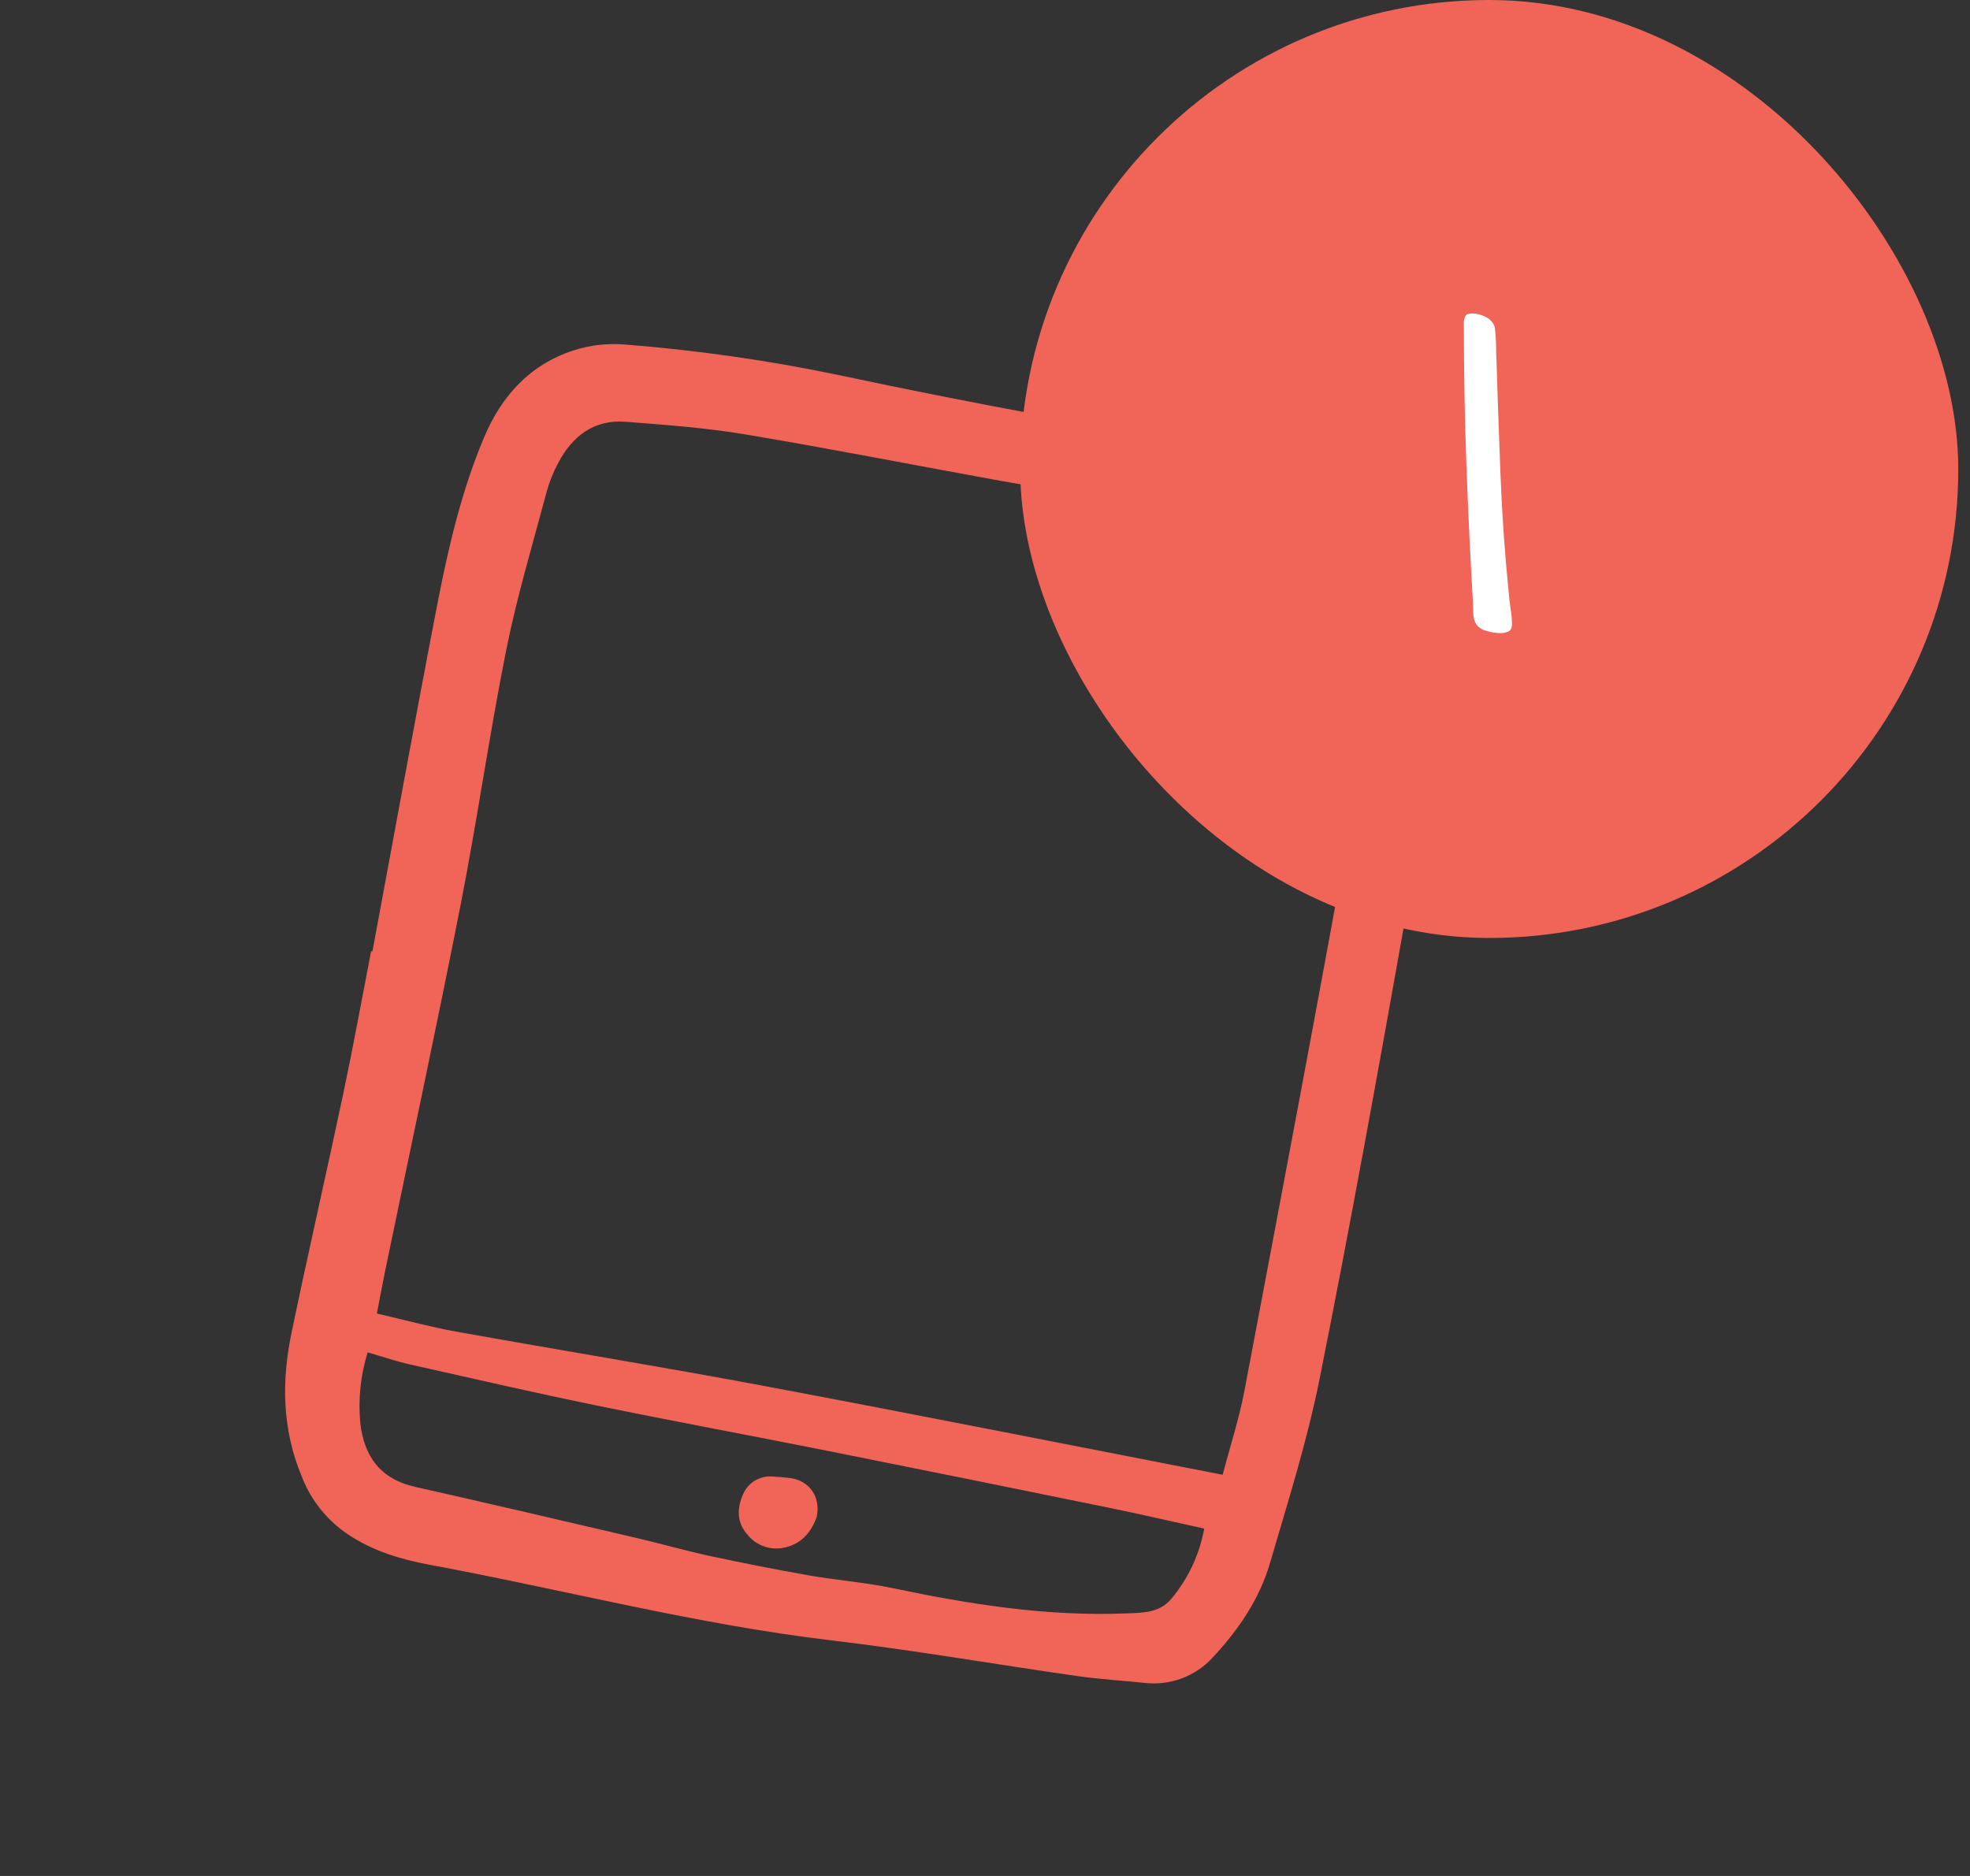
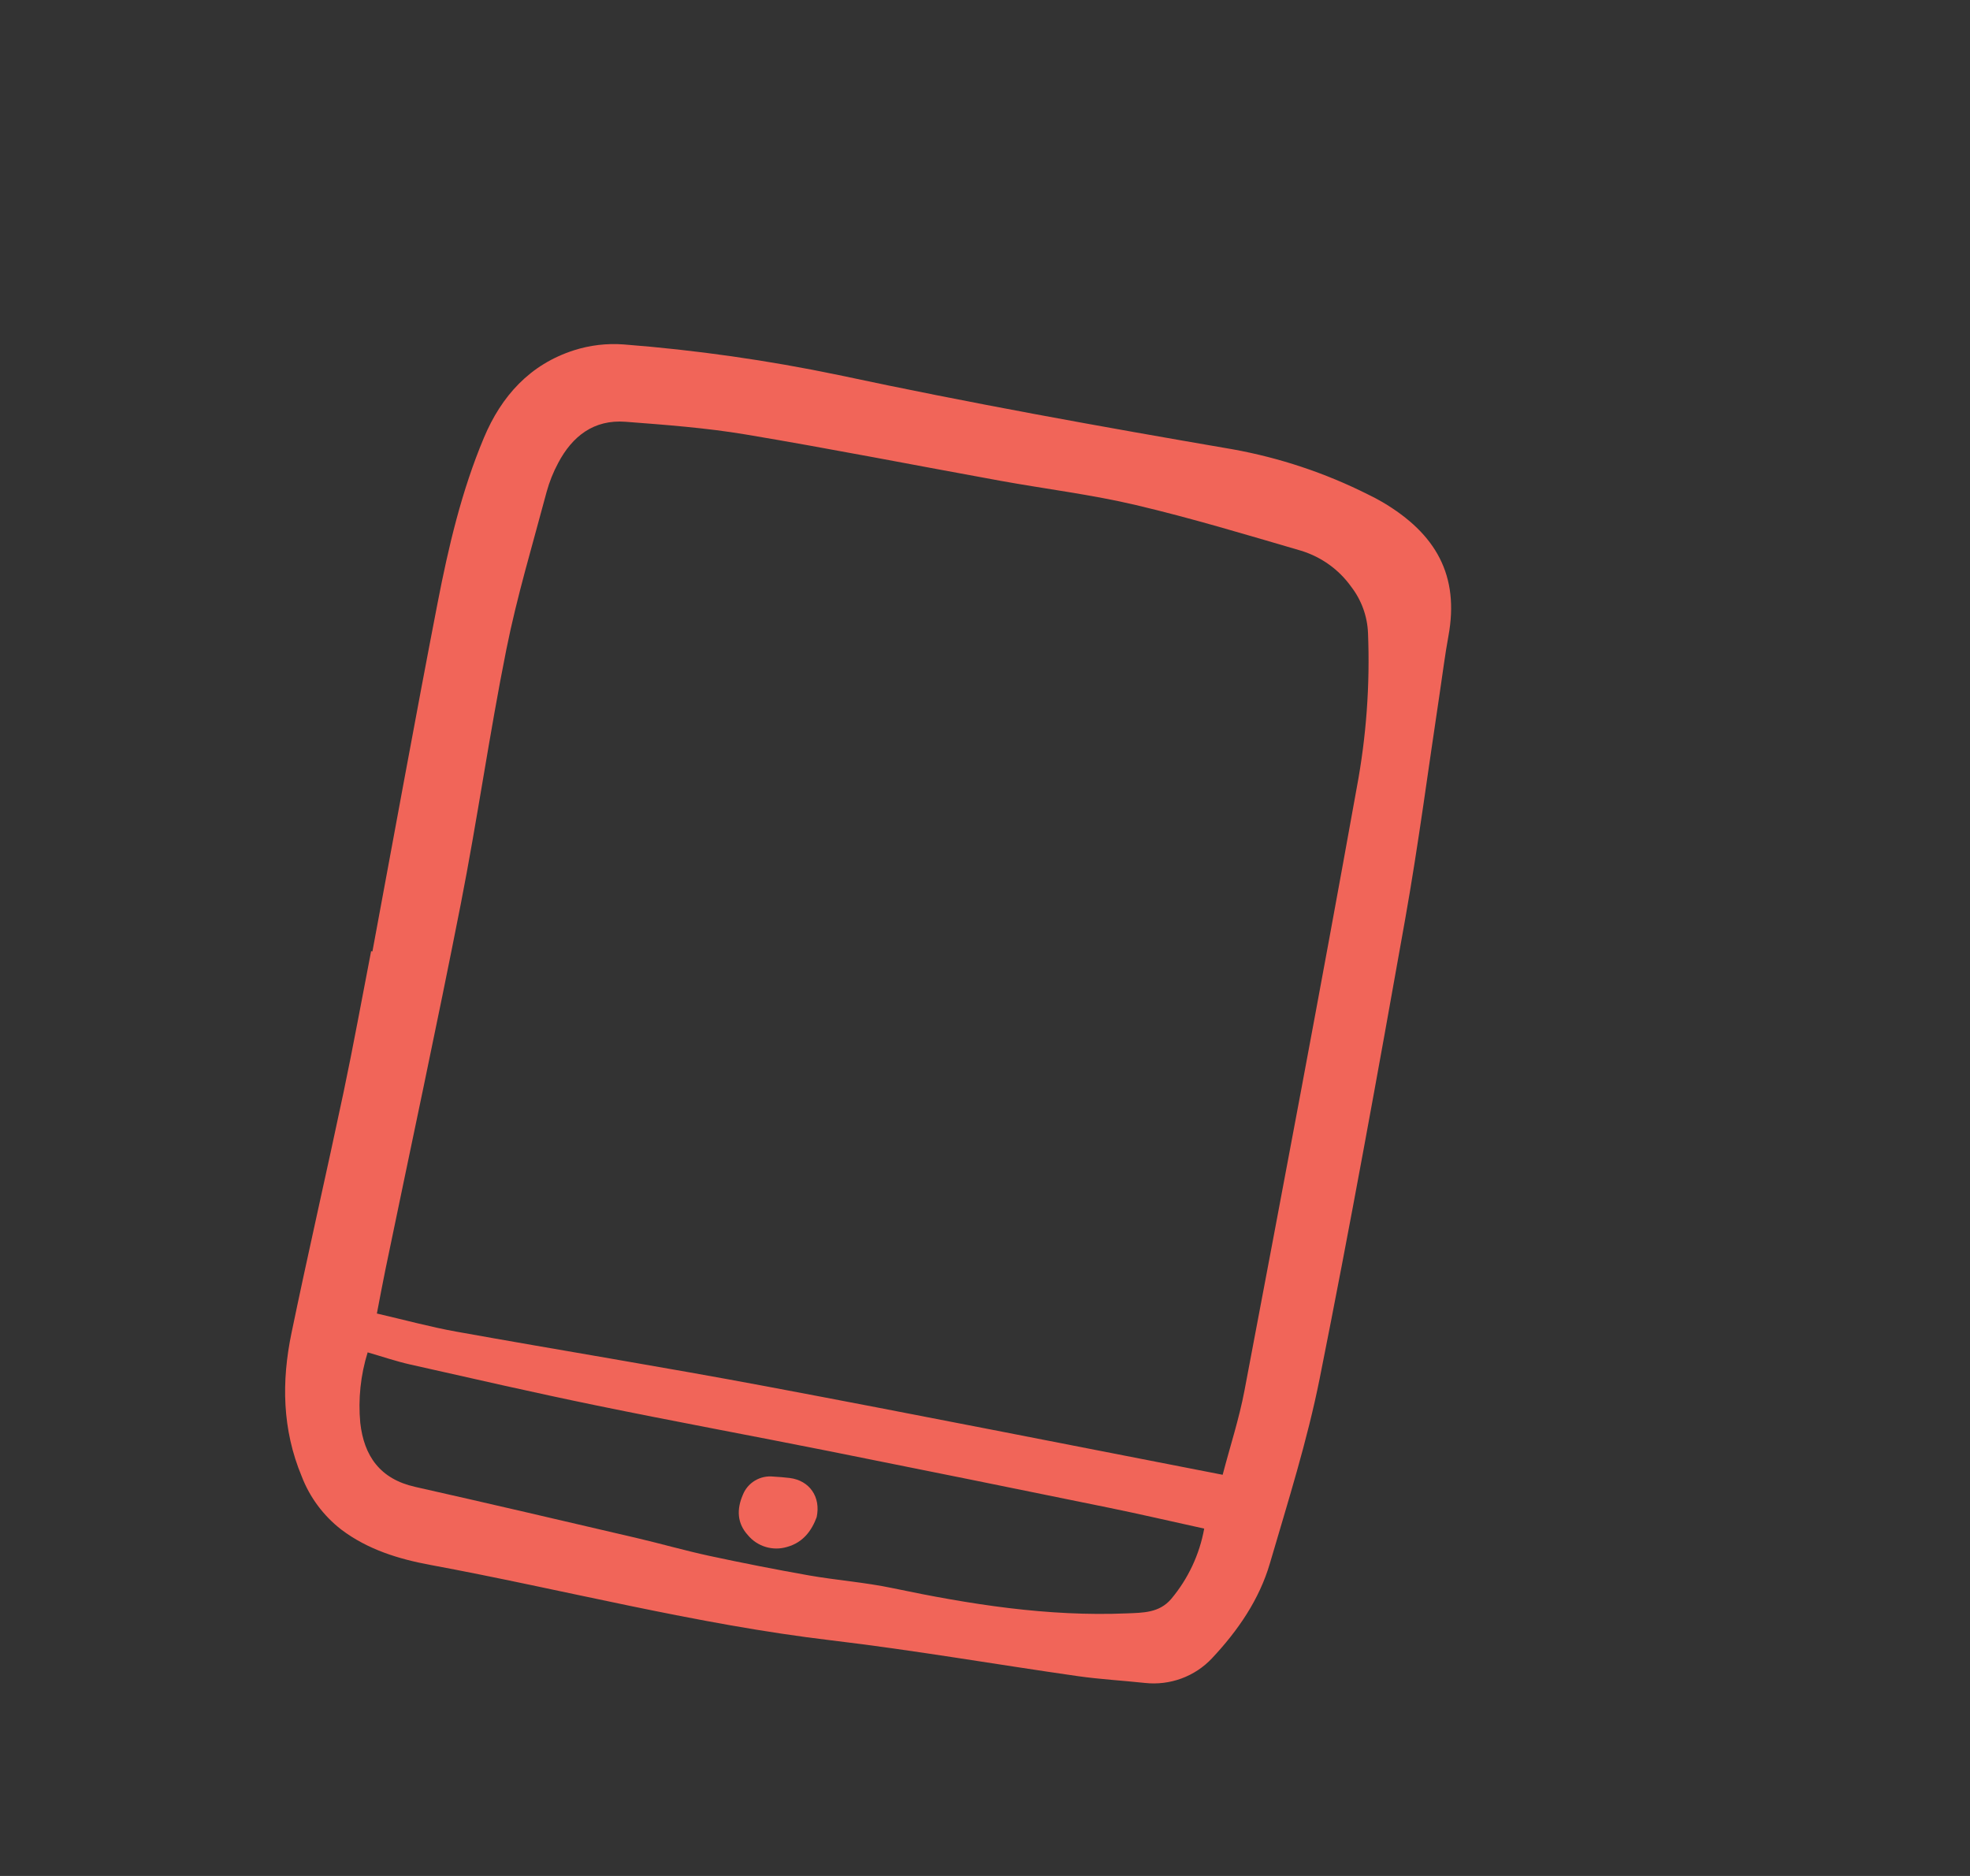
<svg xmlns="http://www.w3.org/2000/svg" width="126" height="120" viewBox="0 0 126 120" fill="none">
  <rect x="0" y="0" width="126" height="120" fill="#333333" stroke="none" />
-   <rect x="65.25" width="60" height="60" rx="30" fill="#F16559" />
-   <path d="M96.703 39.943C96.703 40.168 96.625 40.319 96.469 40.398C96.312 40.466 96.137 40.5 95.941 40.5C95.795 40.5 95.619 40.48 95.414 40.441C95.209 40.402 95.033 40.353 94.887 40.295C94.691 40.207 94.55 40.105 94.462 39.987C94.374 39.87 94.311 39.738 94.272 39.592C94.242 39.445 94.228 39.294 94.228 39.138C94.228 38.972 94.223 38.801 94.213 38.625C94.037 35.617 93.895 32.629 93.788 29.66C93.681 26.691 93.627 23.703 93.627 20.695C93.627 20.5 93.656 20.344 93.715 20.227C93.773 20.109 93.92 20.051 94.154 20.051C94.418 20.051 94.686 20.114 94.96 20.241C95.243 20.368 95.443 20.559 95.561 20.812C95.6 20.891 95.624 21.023 95.634 21.208C95.653 21.394 95.668 21.589 95.678 21.794C95.688 21.999 95.692 22.204 95.692 22.409C95.692 22.605 95.697 22.756 95.707 22.863C95.785 25.383 95.873 27.893 95.971 30.393C96.068 32.893 96.244 35.402 96.498 37.922C96.527 38.264 96.566 38.601 96.615 38.933C96.674 39.265 96.703 39.602 96.703 39.943Z" fill="white" />
  <path d="M52.234 97.046C51.919 97.901 51.371 98.67 50.337 98.954C49.891 99.088 49.415 99.087 48.969 98.952C48.522 98.817 48.126 98.553 47.831 98.195C47.135 97.43 47.117 96.536 47.509 95.627C47.658 95.246 47.929 94.925 48.281 94.712C48.632 94.5 49.045 94.409 49.455 94.452C49.81 94.473 50.167 94.499 50.52 94.544C51.766 94.705 52.511 95.741 52.234 97.046Z" fill="#F16559" />
  <path d="M23.82 60.861C25.203 53.437 26.548 46.005 27.984 38.59C28.683 34.985 29.522 31.4 30.953 27.996C32.068 25.341 33.889 23.311 36.71 22.407C37.733 22.08 38.811 21.953 39.884 22.032C44.508 22.391 49.104 23.045 53.645 23.992C62.006 25.78 70.423 27.294 78.85 28.742C81.845 29.283 84.746 30.25 87.465 31.613C87.788 31.77 88.109 31.934 88.418 32.116C91.856 34.144 93.352 36.822 92.64 40.688C92.419 41.887 92.271 43.099 92.088 44.306C91.356 49.147 90.726 54.006 89.869 58.826C88.128 68.624 86.357 78.419 84.406 88.179C83.609 92.169 82.371 96.076 81.226 99.99C80.545 102.323 79.178 104.308 77.514 106.08C76.975 106.654 76.307 107.095 75.565 107.368C74.823 107.641 74.026 107.739 73.238 107.654C71.805 107.5 70.363 107.421 68.937 107.218C63.684 106.467 58.452 105.556 53.185 104.931C44.516 103.904 36.08 101.69 27.522 100.103C25.51 99.73 23.521 99.125 21.826 97.841C20.687 96.957 19.812 95.782 19.298 94.442C18.045 91.437 18.001 88.367 18.643 85.272C19.71 80.125 20.89 75.002 21.976 69.859C22.608 66.864 23.152 63.85 23.736 60.845L23.82 60.861ZM78.201 94.336C78.686 92.486 79.257 90.74 79.596 88.949C82.027 76.108 84.461 63.267 86.774 50.404C87.388 47.141 87.63 43.818 87.497 40.499C87.456 39.423 87.079 38.385 86.419 37.529C85.636 36.432 84.509 35.623 83.214 35.227C79.705 34.202 76.2 33.143 72.644 32.305C69.792 31.632 66.864 31.278 63.976 30.753C58.548 29.768 53.134 28.702 47.694 27.792C45.159 27.368 42.579 27.177 40.014 26.98C37.979 26.823 36.603 27.905 35.699 29.618C35.385 30.204 35.138 30.823 34.962 31.463C34.071 34.817 33.065 38.151 32.385 41.548C31.302 46.952 30.532 52.418 29.471 57.827C27.937 65.641 26.261 73.427 24.648 81.227C24.465 82.112 24.303 83.002 24.105 84.022C25.886 84.433 27.522 84.882 29.185 85.181C35.78 86.367 42.397 87.439 48.983 88.676C58.658 90.495 68.314 92.416 78.2 94.337L78.201 94.336ZM77.02 97.78C74.903 97.315 72.904 96.85 70.894 96.439C64.935 95.22 58.972 94.014 53.007 92.821C48.052 91.833 43.084 90.917 38.136 89.901C34.15 89.082 30.183 88.171 26.214 87.278C25.332 87.079 24.472 86.783 23.515 86.507C23.063 87.962 22.902 89.492 23.042 91.01C23.28 93.139 24.31 94.607 26.552 95.111C31.278 96.174 35.995 97.279 40.712 98.38C42.267 98.743 43.804 99.187 45.364 99.523C47.479 99.979 49.602 100.395 51.733 100.773C53.508 101.084 55.318 101.216 57.079 101.586C62.031 102.626 67.001 103.416 72.082 103.203C73.115 103.16 74.145 103.174 74.907 102.283C75.992 100.99 76.72 99.439 77.02 97.781L77.02 97.78Z" fill="#F16559" />
</svg>